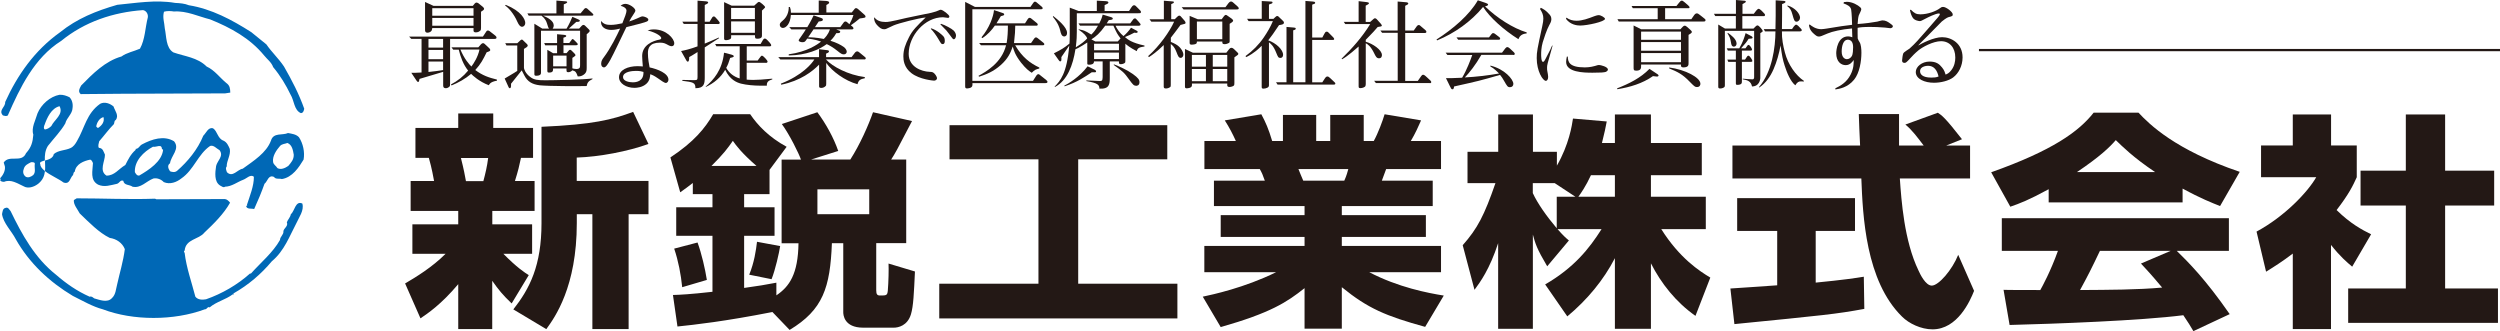
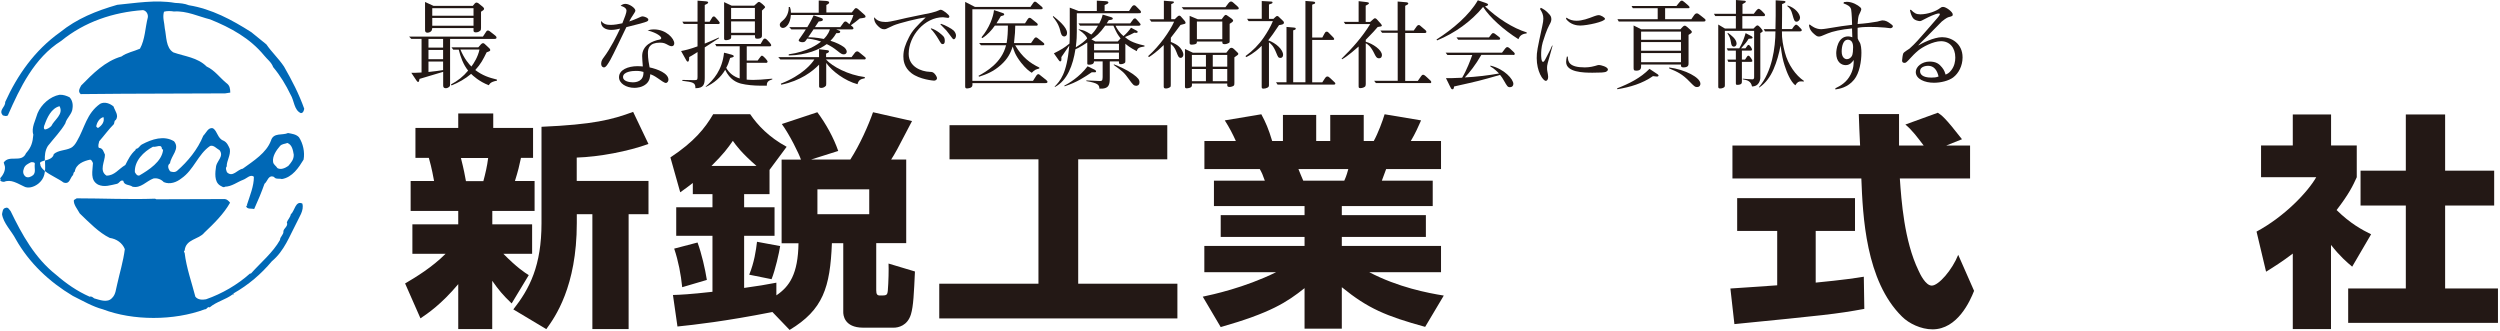
<svg xmlns="http://www.w3.org/2000/svg" id="_レイヤー_1" data-name="レイヤー_1" viewBox="0 0 343.49 45.49">
  <defs>
    <style>
      .cls-1 {
        fill: none;
        stroke: #231815;
        stroke-width: .31px;
      }

      .cls-2 {
        fill: #231815;
      }

      .cls-3 {
        fill: #0068b6;
      }
    </style>
  </defs>
  <path class="cls-3" d="M1.1,15.8c1.63-3.7,3.59-7.85,7.32-10.19,3.21-2.62,7.14-3.93,11.23-4.22.45.08.73.55.66,1-.37,1.44-.37,3.02-1.08,4.3-.89.39-1.79.53-2.54,1.07-2.23.63-3.94,2.36-5.54,3.99-.18.37-.5.81-.06,1.18l5.83-.05,14.01-.05.71-.11c-.02-.55-.05-.97-.55-1.32-.89-.73-1.6-1.76-2.7-2.26-1.26-1.26-3.02-1.39-4.57-1.94-1.05-.63-.94-2.2-1.18-3.31-.05-.81-.34-1.47-.11-2.28.39-.13,1-.1,1.37-.03,1.73-.13,3.44.71,4.96,1.08,2.86,1.15,5.49,2.6,7.43,4.96.42.53,1,.92,1.24,1.6.99,1.18,1.76,2.47,2.39,3.78.5.79.47,2.13,1.41,2.54.34,0,.42-.36.47-.6-.73-2.05-1.68-3.88-2.78-5.8-.76-1.13-1.68-1.96-2.42-3.04l-2.07-1.68c-2.68-1.71-5.48-3.2-8.58-3.7-.58-.24-1.23-.29-1.89-.32-2.65-.47-5.49.03-7.95.26-2.91.84-5.53,1.89-7.87,3.78C4.75,6.93,2.39,10.32.71,14.02c.06.71-.97,1.11-.31,1.84.24.05.53.18.71-.05" />
  <path class="cls-3" d="M4.54,24.07c-.26.21-.73.45-1.07.16-.34-.32-.34-.71-.18-1.1.16-.47.58-.63.97-.84.21-.03.57,0,.52.24-.08.57.19,1.13-.24,1.55M6.11,17.19c.37-1.05.94-2.31,2.07-2.6.6,1.12-.73,1.86-1.13,2.73-.26.24-.52.42-.87.47-.24-.1-.13-.44-.08-.6M5.54,22.58c-.17-.31.18-.41.62-.53-.02-.68.02-1.36.42-2,.87-1.1,1.79-2.04,2.39-3.09.19-.79.97-1.29,1-2.13.08-.58-.08-1.13-.42-1.47-.42-.2-.84-.36-1.37-.34-1.31.24-2.52,1.34-3.02,2.54-.27.95-.89,2-.58,2.94-.08,1.05-.29,1.76-1,2.54-.6,1.42-2.31.16-3.07,1.29l.16.52c.1.58-.26,1.26-.68,1.66.18.05.05.21.05.31.16.13.32.16.53.16.94-.4,1.84.24,2.65.6.63.39,1.45.1,1.97-.29.7-.53.92-1.14.98-1.8-.37-.29-.63-.59-.63-.92" />
  <path class="cls-3" d="M39.59,22.81c-.42.29-1,.55-1.47.29-.21-.34-.55-.47-.6-.86-.11-.79.45-1.6.97-2.2.29-.29.68-.26,1-.4.66.27.76,1,.87,1.61.02.68-.37,1.1-.77,1.57M19.13,24.12c-.31.05-.47-.24-.6-.47-.08-1.55,1.21-2.81,2.49-3.49.47.11,1.21-.47,1.23.34.08-.03.11.06.16.08-.16,1.62-1.97,2.78-3.28,3.54M13.22,17.38c.08-.52.42-1.15,1-1.29.16.63-.18,1.1-.71,1.47-.13.05-.23-.11-.29-.19M39.59,18.27c-.76.37-2.02-.11-2.36,1.05-.63,1.69-2.39,2.78-3.88,3.86-.73.1-1.39,1.26-2.17.48-.08-.24-.24-.56-.03-.79-.02-.81.58-1.55.42-2.41-.18-.42-.39-.92-.86-1.13-.84-.31-.81-1.29-1.45-1.71-.66-.16-.92.63-1.33,1.03-.77,1.89-2.13,3.54-3.6,4.82-.29.24-.66.19-.97.06-.24-.34-.42-.82,0-1.1.13-1.02,1.41-1.99.55-3.02-1.39-.84-3.04-.29-4.38.42-.37.18-.45.6-.89.63v.13c-.7.6-1.05,1.36-1.42,2.08-.94.55-1.47,1.46-2.59,1.46-1.05-.68-.21-1.94-.21-2.88-.21-.42-.26-.9-.84-.94-.16-.32,0-.58.05-.9.71-.81,1.29-1.63,2.02-2.36.08-.18.03-.47.24-.55.5-.63-.11-1.28-.29-1.87-.45-.39-1.21-.71-1.84-.37-1.89,1.34-2.1,3.28-3.2,5.15-.21.37-.47.76-.89.94-.73.34-1.65.27-2.28.82-.1.57-.71.75-1.21.89.01.5.05.98,0,1.45.73.57,1.91,1.08,2.54,1.56.89.32.89-.65,1.31-1.02.08-.18.03-.37.24-.47.16-1.05,1.24-1.47,2.13-1.65.21.08.29.28.37.47-.03,1.05-.45,2.34.71,2.97.87.39,1.71.07,2.57-.11.37-.08.47-.6.89-.42.1.66.87.5,1.26.81,1.15.26,1.89-.76,2.88-1.13.53-.1,1.08.13,1.42.5.87.37,1.78,0,2.41-.5,1.73-1.18,2.29-3.34,3.96-4.47.5-.15.84.34,1.29.58.63.81-.31,1.44-.47,2.18-.13.89-.29,2.15.55,2.68.21.1.47.34.68.16.94-.03,1.65-.63,2.49-.95.47-.16,1-.81,1.47-.42.02,1.26-.56,2.63-.95,3.86l.05.05-.16.13c.1.47.73.29,1.1.4.53-1.16,1-2.29,1.42-3.47.42-.31.52-1.29,1.31-.94.21.36.74.18,1.08.29,1.44-.23,2.33-1.6,2.98-2.67.19-1.03-.07-2.21-.63-3.07-.39-.42-.97-.48-1.49-.58" />
  <path class="cls-3" d="M39.96,29.42c-.05.42-.45.79-.55,1.13.24.53-.45.82-.47,1.23.05.47-.47.74-.47,1.19-.97,1.73-2.63,3.09-3.99,4.61h-.13c-1.73,1.55-3.86,2.78-6.04,3.54-.52.1-1.13.08-1.47-.36-.5-1.95-1.23-3.97-1.47-6.01-.05-.08-.18-.26,0-.31.13-1.61,1.97-1.53,2.7-2.47,1.31-1.24,2.67-2.57,3.54-4.12-.19-.24-.42-.47-.71-.5l-9.42.03-.18-.08c-3.6.13-7.16-.05-10.76-.05l-.39.24c-.08.6.5,1.26.81,1.84,1.28,1.23,2.65,2.65,4.12,3.36.92.13,1.73.68,2.07,1.54-.21,1.68-.71,3.28-1.05,4.83-.18.65-.18,1.39-.71,1.89-.63.71-1.73.24-2.44.05-.21-.14-.34-.32-.63-.23-1.74-.77-3.23-1.81-4.62-3.02-2.91-2.29-4.69-5.54-6.24-8.74-.18-.18-.32-.6-.71-.44-.4.08-.4.55-.47.86.18,1.24,1.31,2.31,1.89,3.44,1.84,3.26,4.59,5.85,7.84,7.79,1.34.66,2.71,1.47,4.12,1.84,4.15,1.58,9.76,1.58,14.01,0,.31.03.37-.44.66-.26.97-.81,2.18-1.05,3.18-1.8.03.04.1.07.1.15,0-.11-.05-.21.03-.29,2.02-1.15,3.75-2.62,5.25-4.41,1.71-1.42,2.44-3.49,3.36-5.22.34-.78,1.1-1.76.82-2.7-.94-.45-1.05,1.02-1.57,1.47" />
  <path class="cls-2" d="M89.1,19.78c-2.84,1.03-6.78,1.77-9.86,1.87v3.21h9.86v4.57h-2.73v15.78h-4.98v-15.78h-2.14v1.22c0,8.75-3.01,12.95-4.19,14.57l-4.53-2.71c2.25-2.86,3.87-6.01,3.87-11.86v-13.23c7.09-.31,9.65-.96,12.59-2.05l2.11,4.42ZM63.33,21.71c.42,1.65.55,2.43.69,3.18h2.39c.28-1.03.52-2.05.66-3.18h-3.74ZM55.65,38.95c1.49-.87,3.74-2.24,5.57-4.08h-4.56v-4.05h6.3v-1.84h-6.54v-4.11h3.22c-.07-.37-.31-1.78-.72-3.18h-1.84v-4.11h5.88v-1.99h4.81v1.99h5.47v4.11h-1.66c-.24,1.12-.38,1.74-.83,3.18h2.7v4.11h-5.81v1.84h5.47v4.05h-3.95c1.87,1.9,2.94,2.59,3.49,2.93l-2.35,3.89c-1.21-1.15-1.8-1.87-2.67-3.11v6.63h-4.67v-6.17c-2.35,2.8-4.19,4.02-5.19,4.7l-2.11-4.79Z" />
  <path class="cls-2" d="M112.31,29.43h7.12v-3.42h-7.12v3.42ZM102.94,37.74c.69-1.68.93-3.33,1.07-4.52l3.18.59c-.14.93-.66,3.24-1.18,4.55l-3.08-.62ZM103.94,22.8c-2.07-1.81-2.77-2.77-3.25-3.45-.69,1-1.28,1.8-2.94,3.45h6.19ZM93.73,39.45c-.17-1.71-.52-3.58-1.1-5.29l3.21-.84c.56,1.53,1.04,3.61,1.28,5.14l-3.39,1ZM106.12,42.87c-6.5,1.28-10.69,1.75-13.04,1.99l-.62-4.33c1-.03,2.31-.09,5.43-.44v-7.69h-4.98v-3.92h4.98v-1.81h-2.7v-1.53c-.66.53-1.04.78-1.73,1.28l-1.35-4.79c3.25-2.15,4.74-3.99,5.88-5.94h5.08c1.04,1.53,2.56,3.14,5.01,4.48l-2.35,3.17v3.33h-3.49v1.81h4.18v3.92h-4.18v7.16c1.83-.25,3.11-.46,4.43-.72v1.74c1.8-1.21,2.98-2.93,3.04-7.16h-2.32v-11.49h2.66c-.28-.81-1.52-3.36-2.63-4.89l4.88-1.62c1.18,1.58,2.25,3.52,2.87,5.32l-3.73,1.18h5.39c1.32-2.05,2.49-4.7,3.12-6.5l5.36,1.21c-2.11,4.08-2.35,4.48-2.87,5.29h2.07v11.49h-4.12v6.47c0,.56.14.72.52.72.86,0,1,0,1.07-.65.1-1.21.14-2.96.1-3.74l3.63,1.09c-.14,2.96-.21,4.76-.55,5.88-.48,1.59-1.77,1.84-2.35,1.84h-4.22c-2.67,0-2.73-1.84-2.73-2.12v-9.49h-1.56c-.24,6.1-1.21,9.15-5.81,11.92l-2.39-2.49Z" />
  <polygon class="cls-2" points="130.46 17.2 160.38 17.2 160.38 21.89 148.14 21.89 148.14 38.98 161.77 38.98 161.77 43.75 129.05 43.75 129.05 38.98 142.68 38.98 142.68 21.89 130.46 21.89 130.46 17.2" />
  <path class="cls-2" d="M178.4,23.23c.1.25.55,1.37.66,1.59h5.64c.1-.25.28-.56.55-1.59h-6.85ZM165.26,40.76c1.31-.28,5.71-1.21,10.07-3.36h-9.86v-3.61h13.77v-1.24h-11.52v-2.99h11.52v-1.25h-12.45v-3.49h6.99c-.28-.81-.41-1.09-.69-1.59h-7.61v-3.86h4.32c-.42-.93-.9-1.87-1.52-2.83l5.02-.84c.59,1.09,1,2.02,1.49,3.67h1.48v-3.58h4.57v3.58h1.93v-3.58h4.6v3.58h1.38c.59-1.06,1.21-2.74,1.49-3.67l5.01.84c-.31.72-.83,1.87-1.41,2.83h4.15v3.86h-7.54l-.59,1.59h6.99v3.49h-12.49v1.25h11.55v2.99h-11.55v1.24h13.63v3.61h-9.86c3.98,2.08,8.06,2.86,10.24,3.21l-2.56,4.3c-5.39-1.49-7.85-2.52-11.45-5.45v5.7h-5.12v-5.57c-2.42,1.93-4.67,3.4-11.52,5.35l-2.46-4.17Z" />
-   <path class="cls-2" d="M221.88,27.03v-2.96h-3.29c-.69,1.5-1.42,2.55-1.73,2.96h5.02ZM216.45,27.03l-2.84-1.87h-3.01v1.37c.66,1.43,1.87,3.15,3.29,4.83v-4.33h2.56ZM221.88,19.65v-3.92h4.95v3.92h6.99v4.42h-6.99v2.96h7.54v4.45h-6.12c2.53,4.02,5.29,5.79,6.74,6.66l-2.04,5.26c-2.7-1.9-4.71-4.45-6.12-7.22v9h-4.95v-9.71c-1.56,3.02-3.81,5.73-6.54,8l-3.04-4.39c3.98-2.31,6.05-4.92,7.75-7.6h-6.05c.76.87,1.07,1.15,1.56,1.56l-2.98,3.55c-1.45-2.46-1.62-3.08-1.97-4.36v12.95h-4.77v-11.77c-1.17,3.58-2.46,5.35-3.25,6.41l-1.62-6.13c2.04-2.3,2.97-4.11,4.5-8.53h-3.84v-4.3h4.22v-5.13h4.77v5.13h3.29v1.9c1.66-2.89,2.07-5.51,2.21-6.47l4.64.4c-.14.78-.31,1.56-.66,2.96h1.8Z" />
  <path class="cls-2" d="M267.4,20h3.28v4.52h-9.65c.21,2.99.59,8.56,2.56,12.64.21.47.97,2.08,1.83,2.08.93,0,2.8-2.14,3.63-4.23l2.18,4.95c-.55,1.4-2.28,5.29-5.71,5.29-1.59,0-3.25-.81-4.18-1.74-5.02-4.92-5.4-13.88-5.6-18.99h-17.71v-4.52h17.54c-.04-.5-.18-4.11-.18-4.33h5.53v4.33h3.39c-.9-1.18-1.59-2.12-2.52-2.89l4.46-1.62c.52.34.97.62,3.32,3.64l-2.18.87ZM237.75,39.64c.21-.03,5.81-.37,6.43-.44v-7.47h-5.5v-4.51h16.19v4.51h-5.4v7.1c3.88-.38,5.43-.62,6.61-.81l.07,4.42c-3.91.72-5.57.87-17.85,2.09l-.55-4.89Z" />
-   <path class="cls-2" d="M298.24,34.47h-9.72c-1.25,2.62-1.66,3.42-2.73,5.38,4.08-.03,7.82-.03,11.28-.34-1.45-1.74-2.21-2.55-2.91-3.3l4.08-1.74ZM296.1,23.64c-3.01-2.02-4.5-3.52-5.4-4.39-.83.97-2.18,2.27-5.33,4.39h10.72ZM301.36,45.49c-.35-.59-.73-1.24-1.38-2.18-5.88.75-17.64,1.18-23.87,1.34l-.83-4.83c.17.03,4.56.03,5.05.03.28-.5,1.42-2.58,2.42-5.38h-7.71v-4.49h31.2v4.49h-7.16c1.56,1.53,3.87,3.8,7.27,8.69l-4.98,2.33ZM281.47,26c-2.73,1.49-3.98,1.96-5.26,2.4l-2.63-4.73c8.44-2.99,12.04-5.6,14.08-8.19h6.16c1.49,1.59,5.02,5.11,13.91,8.13l-2.7,4.7c-1.04-.41-2.7-1.06-5.15-2.4v1.9h-18.4v-1.8Z" />
  <path class="cls-2" d="M330.55,15.73h5.4v7.72h6.74v4.79h-6.74v11.39h7.26v4.73h-20.58v-4.73h7.92v-11.39h-6.22v-4.79h6.22v-7.72ZM320.28,45.21h-5.26v-10.37c-1.42,1.09-2.67,1.87-3.67,2.49l-1.31-5.51c3.87-2.08,7.05-5.45,8.2-7.47h-7.58v-4.36h4.36v-4.26h5.26v4.26h3.53v4.36c-.52,1.15-1.07,2.3-2.77,4.51,1.9,1.87,3.49,2.71,4.74,3.33l-2.6,4.45c-.73-.62-1.66-1.4-2.91-2.99v11.55Z" />
-   <line class="cls-1" x1="343.49" y1="6.88" x2="271.9" y2="6.88" />
  <path class="cls-2" d="M63.26,6.81c.55,1.32,1.21,2.04,1.51,2.33.35-.47.89-1.31,1.11-2.33h-2.62ZM67.7,11.24c-.34.14-.42.28-.54.47-1.33-.5-2.22-1.35-2.43-1.56-.8.68-1.73,1.2-2.69,1.59l-.08-.14c.92-.48,1.7-1.1,2.36-1.9-.68-.84-1.05-1.9-1.29-2.88h-.76l-.24-.32h3.69l.36-.41c.11-.12.2-.16.29-.16.11,0,.21.09.24.12l.63.59c.09.09.12.17.12.25,0,.12-.22.21-.5.3-.46.94-.79,1.6-1.56,2.43,1,.75,1.86,1.04,2.97,1.31v.17c-.22.01-.43.09-.57.14M65.06,2.46h-5.67v1.08h5.67v-1.08ZM65.06,1.13h-5.67v1.03h5.67v-1.03ZM60.88,8.45h-2.01v1.44c.85-.09,1.46-.17,2.01-.26v-1.18ZM60.88,6.86h-2.01v1.27h2.01v-1.27ZM60.88,5.35h-2.01v1.19h2.01v-1.19ZM66.09,1.61v2.22c0,.2-.01.31-.13.41-.23.2-.52.21-.58.21-.3,0-.32-.16-.32-.27v-.32h-5.67c-.03.21-.05.34-.18.45-.14.13-.33.18-.47.18-.34,0-.34-.24-.34-.41V.27l1.17.54h5.39l.28-.34c.09-.09.16-.12.23-.12.1,0,.2.07.25.09l.62.5c.08.07.17.17.17.28,0,.14-.21.26-.42.39M67.95,5.35h-6.11v6.13c0,.29-.01.34-.1.43-.05.05-.24.21-.47.21-.38,0-.38-.26-.38-.41v-1.84c-.55.16-2.95.88-3.25.97-.07.37-.07.41-.2.41-.1,0-.15-.08-.25-.23l-.68-1.02c.33.01.61.01,1.41-.04v-4.62h-1.41l-.3-.31h10.14l.47-.71c.08-.12.16-.13.23-.13q.08,0,.22.09l.79.62c.11.09.16.17.16.26,0,.16-.12.18-.25.18" />
-   <path class="cls-2" d="M77.84,7.64h-1.84v1.47h1.84v-1.47ZM81.31,2.15h-6.7c.63.26,1.47.71,1.47,1.34,0,.21-.09.36-.15.45h1.91c.36-.59.71-1.39.8-1.63l.81.35c.19.08.21.12.21.18,0,.18-.29.17-.47.16-.17.15-.89.8-1.04.93h1.42l.35-.38c.07-.08.17-.13.25-.13s.18.06.23.12l.48.47c.09.09.14.15.14.22,0,.14-.1.22-.41.47v4.62c0,.35-.01.75-.59,1.05-.25.13-.47.13-.64.13-.21-.59-.29-.72-.75-.84-.16.2-.41.26-.55.26-.25,0-.25-.08-.25-.51h-1.84c0,.32,0,.56-.55.56-.19,0-.24-.05-.24-.27v-2.86l.79.47h.55v-1.08h-1.63l-.14-.31h1.77v-1.22l.98.09c.12.01.28.05.28.14,0,.13-.13.17-.39.25v.73h.8l.29-.38c.06-.09.09-.16.17-.16.08,0,.15.07.21.13l.33.33c.08.08.17.16.17.26,0,.13-.21.13-.27.13h-1.69v1.08h.42l.28-.33c.07-.08.13-.13.2-.13.09,0,.14.04.22.12l.38.38c.1.1.14.16.14.23,0,.09-.03.11-.17.21-.04.03-.21.16-.25.17v1.44c.1.03.31.09.55.09.5,0,.51-.25.51-.55v-4.71h-5.37v5.74c0,.16,0,.45-.69.45-.24,0-.22-.16-.22-.32V3.26l1.09.67h.94c-.12-.12-.13-.17-.3-.72-.1-.31-.24-.64-.75-1.06h-1.76l-.18-.31h3.99V.08l1.26.1c.13.01.22.03.22.13,0,.11-.38.26-.47.29v1.23h2.31l.51-.61c.07-.07.12-.11.21-.11.08,0,.16.04.2.08l.63.57c.2.17.2.21.2.27,0,.13-.11.12-.21.12M71.74,3.68c-.25,0-.44-.21-.66-.69-.47-1.1-1.25-1.97-1.69-2.23l.11-.09c2.1.85,2.67,1.98,2.67,2.49,0,.29-.21.52-.43.52M80.61,11.82c-.87.03-5.26.03-6.45-.1-1.01-.12-1.67-.49-2.11-1.34-.05-.1-.32-.6-.37-.71-.48.62-1,1.23-1.47,1.84,0,.1.06.61-.16.61-.09,0-.15-.08-.17-.14l-.54-1.19c1.43-.85,1.5-.89,1.73-1.05v-3.49h-1.48l-.17-.31h1.65l.42-.39s.12-.11.21-.11c.08,0,.13.05.18.11l.54.52s.09.12.09.18c0,.18-.25.31-.52.47v2.6c0,.1.14.76.95,1.32.46.33.96.39,1.99.39,1.22,0,5.42-.09,6.47-.25v.09c-.59.28-.71.53-.79.94" />
  <path class="cls-2" d="M103.72,2.94h-3.27v1.57h3.27v-1.57ZM103.72,1.09h-3.27v1.53h3.27v-1.53ZM105.02,1.13c-.09.11-.16.16-.33.32v3.41c0,.17,0,.46-.65.46-.31,0-.31-.13-.31-.48h-3.27c0,.33,0,.37-.03.42-.1.21-.55.26-.69.26-.22,0-.25-.11-.25-.24V.29l1.04.49h3.09c.13-.12.41-.38.51-.46.04-.03.1-.06.17-.06.14,0,.82.58.82.71,0,.08-.09.16-.1.17M105.37,11.77h-.96c-.77,0-1.85-.09-2.6-.28-.59-.16-1.53-.53-2.17-1.9-.6,1.05-1.56,1.85-2.67,2.36v-.07c1.04-.87,2.26-2.24,2.51-4.64l1.01.26c.12.03.33.11.33.22,0,.14-.3.2-.5.24-.18.62-.34,1-.54,1.36.39.72,1.06,1.23,1.85,1.46v-4.42h-3.2l-.17-.31h6.24c.05-.09.28-.47.32-.55.06-.11.14-.2.26-.2.15,0,.26.12.39.25.13.14.49.5.49.66s-.12.16-.36.16h-3v1.95h1.5c.12-.16.29-.41.42-.56.04-.04.09-.11.17-.11.19,0,.77.67.77.8,0,.2-.18.2-.33.18h-2.54v2.31c.19.01.42.04.89.04s1.3-.04,2.62-.17l.02.09c-.47.17-.79.29-.76.87M98.58,3.3h-1.75v2.69c.45-.18,1-.41,1.92-.83l.05.08c-.31.21-1.69,1.09-1.97,1.27v4.14c0,.92-.13,1.47-1.28,1.47.01-.79-.34-.83-1.8-1.02v-.12c.09,0,1.18.03,1.51.03.5,0,.58,0,.58-.42v-3.44c-.7.45-.93.58-1.15.69,0,.26,0,.63-.19.63-.09,0-.15-.09-.2-.17l-.72-1.29c.53-.1,1.23-.26,2.26-.64v-3.08h-1.89l-.2-.31h2.09V.09l1.15.09c.11.01.31.03.31.17,0,.13-.28.25-.47.33v2.31h.66c.05-.1.35-.58.39-.63.03-.03.09-.1.19-.1.13,0,.18.05.49.41.07.08.28.33.3.38.01.01.03.05.03.09,0,.17-.2.17-.31.17" />
  <path class="cls-2" d="M111.78,4.03l-.75,1.1c.39-.01,1.09.01,2.16.22.63-.63.77-1.13.83-1.32h-2.24ZM118.11,2.55c-.5.41-.77.63-1.21.92l.25.21s.11.11.11.2c0,.14-.11.16-.26.16h-2.11l.43.17c.07.03.12.06.12.14,0,.22-.25.21-.53.2-.14.24-.37.62-.81,1.05.84.26,1.39.55,1.81.84.3.21.43.49.43.66,0,.18-.14.37-.39.37-.24,0-.38-.06-.88-.47-.55-.45-1.14-.79-1.48-.94-.98.73-2.76,1.53-5.22,1.56v-.16c2.52-.33,4-1.38,4.44-1.75-.84-.3-1.57-.38-1.9-.41l-.12.17c-.15.21-.21.33-.54.33-.17,0-.51-.07-.51-.25,0-.08.04-.13.34-.55.29-.41.47-.68.64-.96h-1.99l-.29-.31h2.48c.51-.84.72-1.3.87-1.62l1.01.35c.12.04.26.09.26.24,0,.16-.14.22-.57.25l-.52.78h3.48l.47-.64s.1-.14.25-.14c.08,0,.16.05.22.1l.32.28c.17-.31.42-.81.55-1.27h-8.6c-.06,1.17-.64,1.78-1.1,1.78-.2,0-.42-.16-.42-.42,0-.22.09-.32.42-.6.55-.46.83-1.15.81-1.86h.16c.08.21.13.37.14.79h3.82V.07l1.05.06c.1.02.38.03.38.22,0,.08,0,.13-.38.34v1.02h3.49l.37-.46c.04-.05.09-.13.22-.13.12,0,.21.08.28.13l.89.79c.05.05.13.13.13.24,0,.14-.03.16-.81.26M118.73,8.16h-5.21v.04c.84.94,3.02,2.1,5.3,2.39v.16c-.63.12-.87.29-1,.82-1.74-.46-3.51-1.8-4.3-2.92v2.82c0,.26-.01.28-.1.37-.16.16-.37.24-.59.24-.29,0-.29-.13-.29-.26v-2.94c-.89.92-2.57,2.23-5.21,2.76l-.04-.15c2.94-1.14,4.24-2.74,4.6-3.32h-4.67l-.29-.32h5.6v-1.09l1.11.13c.08,0,.26.04.26.16,0,.16-.2.24-.4.32v.48h3.5l.47-.62s.13-.17.3-.17c.13,0,.21.07.31.15l.66.54c.16.13.21.17.21.26,0,.15-.13.16-.25.16" />
  <path class="cls-2" d="M131.03,5.39c-.09,0-.2-.14-.29-.27-.12-.14-.58-.8-.71-.93-.25-.25-.63-.66-.83-.85l.09-.07c.55.17,1.48.67,1.74.93.22.21.32.51.32.67,0,.3-.14.53-.33.53M129.5,6.06c-.16,0-.21-.08-.55-.66-.26-.45-.73-1.13-1.07-1.44l.07-.07c.82.26,1.51.93,1.62,1.05.16.16.24.32.24.66,0,.25-.04.46-.3.46M130.22,2.45c-.1,0-.56-.08-.66-.08-2.48,0-4.71,2.52-4.71,5.03,0,1.78,1.74,2.43,2.89,2.47.38.01.52.04.81.43.1.16.19.31.19.46,0,.09-.09.32-.42.32-.08,0-1.96-.16-3.08-1.02-1.04-.79-1.12-1.81-1.12-2.31,0-.93.29-1.68.76-2.61.47-.96,1.11-1.59,2.31-2.74-.96.08-3.75.8-4.41,1.09-.17.07-.89.43-1.05.49-.05.01-.13.04-.25.04-.35,0-.59-.16-1-.6-.29-.33-.37-.63-.39-1h.08c.3.41.84.6,1.48.6.37,0,.58-.01,2.86-.55.54-.13,2.95-.6,3.44-.71.6-.15.78-.22,1.09-.36.08-.04.14-.06.22-.06.29,0,1.18.71,1.18.92,0,.07-.04.21-.24.21" />
  <path class="cls-2" d="M143.23,6.22h-3.75c.97,1.65,2.05,2.46,3.32,3.06v.13c-.58.16-.62.18-1.04.59-.38-.24-.81-.56-1.46-1.38-.84-1.08-1.02-1.72-1.15-2.23-.31.89-.66,1.67-1.65,2.55-1,.89-1.97,1.28-2.98,1.6l-.08-.12c1.02-.56,3.18-1.76,3.79-4.2h-3.45l-.25-.31h3.78c.13-.78.17-1.59.17-2.39h-1.79c-.47.67-1.02,1.26-1.71,1.72l-.13-.11c1.1-1.32,1.64-2.85,1.72-3.74l1.23.41s.17.05.17.17c0,.13-.05.15-.46.25-.2.34-.36.6-.6.99h3.92l.38-.59c.07-.1.14-.17.26-.17.05,0,.1.01.2.08l.79.64s.12.1.12.2c0,.12-.08.16-.19.16h-2.9c0,.66-.04,1.15-.17,2.39h2.34l.43-.62c.07-.09.14-.16.25-.16s.17.07.24.11l.76.61c.08.05.14.13.14.22,0,.14-.13.14-.24.14M143.57,11.42h-9.96v.26c0,.47-.71.47-.76.47-.18,0-.24-.08-.24-.29V.26l1.34.69h7.63l.38-.55c.08-.12.15-.17.25-.17.09,0,.16.05.22.1l.75.63s.08.09.08.16c0,.15-.16.15-.2.15h-9.46v9.84h8.33l.47-.74c.08-.12.18-.18.28-.18.07,0,.12.04.26.16l.81.65c.1.09.17.16.17.25,0,.17-.18.17-.37.17" />
  <path class="cls-2" d="M156.1,11.78c-.33,0-.45-.16-.95-.84-.71-1-.89-1.13-2.15-2.03l.08-.06c.64.25,1.73.72,2.57,1.32.75.54.91.8.91,1.12,0,.43-.3.5-.46.5M153.74,7.23h-3.42v.89h3.42v-.89ZM153.74,6.01h-3.42v.9h3.42v-.9ZM152.98,3.53h-1.13c-.75,1.05-1.26,1.48-1.9,1.88l.54.29h3.08l.39-.42c-.46-.63-.49-.66-.98-1.74M150.38,9.93h-.38c-1.01.68-1.98,1.35-3.73,1.93l-.04-.09c.51-.25,2.1-1.18,3.2-2.66l.96.46c.09.04.21.14.21.24,0,.13-.16.13-.22.13M157.23,6.39c-.63.11-.91.14-1.05.64-.97-.51-1.35-.84-1.56-1.02v2.24c0,.28,0,.3-.06.37-.1.12-.37.2-.58.2-.25,0-.25-.16-.24-.38h-1.26v2.22c0,.9-.04,1.59-1.42,1.52-.03-.54-.21-.76-1.8-1.04v-.09c.13.01,1.67.08,1.81.08.28,0,.43,0,.43-.53v-2.16h-1.19c.03.45-.54.45-.67.45-.24,0-.25-.05-.25-.22v-2.83c-.21.13-.25.16-.67.42-.53.33-.75.42-.96.51-.33,2.16-1.11,4.29-2.81,5.18l-.05-.05c.75-.77,1.68-1.73,2.01-5.63l-1.08,1.57c.01.5.01.59-.16.59-.09,0-.12-.04-.24-.21l-.63-.89c1.04-.53,1.39-.73,2.14-1.34.03-.3.04-.63.04-1.36V1.05l1.21.46h2.51V.09l1.25.07c.08,0,.34.03.34.18s-.17.21-.52.36v.81h3.36c.41-.66.5-.79.69-.79.14,0,.23.07.58.45.33.33.36.36.36.47,0,.18-.05.18-.45.18h-8.36v2.57c0,.52-.01,1.02-.14,2.11.81-.5,1.22-.84,1.56-1.21-.05-.27-.42-.72-1.17-1.21v-.06c.41.09.72.15,1.02.32.13.04.61.36.72.41.25-.25.51-.5.92-1.22h-2.47l-.21-.31h2.85c.32-.6.41-.94.47-1.21l1.18.35c.14.04.21.1.21.2,0,.1-.07.17-.54.2-.13.21-.17.28-.3.46h3.23c.06-.09.43-.59.46-.61.04-.04.12-.08.2-.08.11,0,.13.04.45.39.29.34.32.38.32.45,0,.16-.21.17-.34.17h-3.1c.18.42.62,1.04,1.09,1.42.38-.31.78-.77,1.04-1.15l.74.39c.09.05.17.08.17.19,0,.1-.12.13-.2.13-.04,0-.08,0-.26-.03-.08.04-.13.06-.59.3-.11.05-.54.24-.7.3.38.33.92.79,2.69,1.17v.13ZM146.24,5.01c-.38,0-.47-.38-.58-.84-.09-.37-.26-.96-1-1.86l.05-.11c.58.46,1.9,1.52,1.9,2.32,0,.43-.29.49-.38.49" />
  <path class="cls-2" d="M168.62,9.48h-1.99v1.68h1.99v-1.68ZM168.62,7.55h-1.99v1.61h1.99v-1.61ZM167.94,2.96h-3.49v2.43h3.49v-2.43ZM165.69,9.48h-1.93v1.68h1.93v-1.68ZM165.69,7.55h-1.93v1.61h1.93v-1.61ZM168.95,3.28v2.38c0,.1,0,.17-.1.24-.12.08-.38.17-.59.17-.32,0-.32-.13-.32-.36h-3.49c0,.16-.02.24-.11.3-.1.08-.42.13-.6.13-.29,0-.29-.13-.29-.33v-3.63l1.13.47h3.27l.32-.43c.09-.12.17-.17.26-.17.08,0,.18.08.31.17l.51.36c.1.08.18.18.18.27,0,.13-.28.3-.49.43M169.6,7.88v3.52c0,.21-.01.3-.09.37-.12.1-.38.18-.58.18-.31,0-.31-.16-.31-.28v-.19h-4.85v.17c0,.17-.03.25-.15.34-.1.08-.38.15-.55.15-.25,0-.26-.12-.26-.26v-5.15l1.1.52h4.58l.39-.5c.08-.09.16-.18.33-.18.14,0,.28.13.34.18l.35.34c.12.12.24.21.24.31,0,.09-.05.16-.54.48M169.86,1.3h-7.24l-.26-.31h6.01l.42-.56c.1-.13.21-.22.35-.22s.24.09.34.18l.56.5c.08.08.16.15.16.27,0,.14-.2.14-.34.14M162.18,3.45c-.21.26-1.1,1.5-1.31,1.73v.58c.18.08.6.25.88.45.54.37.84.97.84,1.29,0,.21-.13.45-.37.45-.27,0-.37-.25-.57-.78-.26-.7-.54-.93-.79-1.12v5.57c0,.22,0,.26-.08.34-.12.1-.37.2-.59.2-.29,0-.3-.15-.3-.3v-5.67c-.96.93-1.55,1.35-2.02,1.65l-.13-.12c1.59-1.42,2.99-3.42,3.58-4.74h-3.13l-.25-.33h1.97V.1l1.01.08c.24.01.37.01.37.13,0,.05-.04.1-.08.12-.04.03-.25.13-.29.14v2.07h.49l.29-.29c.13-.13.21-.2.34-.2s.17.08.3.22l.42.48c.05.07.13.17.13.28,0,.14-.03.14-.7.3" />
  <path class="cls-2" d="M183.13,11.62h-7.6l-.21-.32h1.44V3.7l1.05.09c.13.01.22.04.22.14,0,.14-.13.18-.35.24v7.13h1.68V.13l1.02.08c.16.01.32.04.32.17,0,.12-.04.13-.41.26v4.52h1.39l.3-.55c.09-.16.14-.26.31-.26.12,0,.17.04.23.11l.66.67c.04.05.13.13.13.24,0,.12-.13.12-.29.12h-2.73v5.82h1.39l.38-.58c.07-.1.15-.22.33-.22.09,0,.18.04.35.2l.54.51c.14.13.19.17.19.26,0,.15-.15.15-.35.15M175.74,3.44c-.85,1.26-.94,1.4-1.49,2.1,1.06.37,2.04,1.27,2.04,1.99,0,.25-.13.43-.37.43-.29,0-.34-.15-.56-.68-.39-.98-.71-1.23-1.01-1.46v5.84c0,.14,0,.29-.22.39-.18.09-.38.13-.54.13-.24,0-.24-.12-.24-.29v-5.6c-.37.37-1.02,1.01-2.11,1.55l-.12-.13c.98-.71,1.84-1.57,2.52-2.57.48-.71.92-1.44,1.25-2.24h-3.34l-.21-.32h2.02V.14l1.23.07c.1,0,.25,0,.25.13,0,.12-.09.16-.49.28v1.97h.62l.22-.21c.12-.1.18-.18.29-.18.12,0,.21.09.26.15l.54.52c.06.05.13.14.13.24,0,.24-.31.29-.67.34" />
  <path class="cls-2" d="M196.46,11.41h-7.42l-.24-.31h3.24v-6.59h-2.14l-.24-.31h2.37V.21l.95.08c.09.01.51,0,.51.18,0,.12-.09.17-.42.33v3.4h1.17l.41-.58c.09-.12.18-.18.27-.18.13,0,.2.06.34.2l.59.5c.05.06.13.13.13.23,0,.13-.11.16-.19.16h-2.72v6.59h1.73l.47-.67c.08-.12.16-.18.27-.18s.25.11.33.18l.65.6c.08.08.13.13.13.22,0,.13-.1.16-.2.16M189.47,8.01c-.33,0-.45-.25-.68-.72-.45-.91-.83-1.19-1.14-1.35v5.56s0,.21-.04.31c-.06.16-.41.3-.69.3-.25,0-.25-.1-.25-.33v-5.39c-.3.26-1.5,1.34-2.27,1.75l-.07-.08c1.48-1.44,2.85-2.99,3.93-4.75h-3.42l-.22-.31h2.05V.16l1.11.13c.1.01.31.04.31.16,0,.1-.2.2-.45.33v2.23h.62l.42-.37c.05-.05.15-.13.24-.13s.17.05.25.14l.54.6c.05.07.15.19.15.26,0,.12-.15.14-.57.2-.29.34-.71.83-1.64,1.76v.27c.95.25,2.22,1.11,2.22,1.82,0,.07,0,.45-.4.45" />
  <path class="cls-2" d="M205.9,5.46h-5.55l-.23-.32h4.46l.32-.42c.09-.13.17-.17.26-.17.08,0,.15.01.34.17l.47.36c.09.06.15.15.15.22,0,.13-.12.16-.21.16M207.9,7.54h-4.37c-.81,1.41-1.64,2.45-2.27,3.1,1.61-.09,3.08-.26,4.7-.54-.21-.22-.66-.69-1.19-.97v-.12c1.94.47,3.16,1.88,3.16,2.52,0,.26-.18.45-.46.45-.33,0-.39-.13-.83-.89-.19-.33-.31-.53-.54-.8-2.77.8-2.95.84-6.31,1.59-.06.3-.08.39-.23.39-.15,0-.2-.13-.33-.39l-.56-1.14c.46,0,1.06,0,2.22-.06.63-1.04,1.17-2.48,1.39-3.12h-3.41l-.24-.32h7.74l.45-.59c.08-.09.17-.18.28-.18.13,0,.26.12.34.18l.55.52c.08.08.13.13.13.23,0,.16-.14.16-.21.16M208.62,5.38c-2.01-1.26-3.93-2.98-4.85-4.43-1.64,2.01-3.92,3.62-6.32,4.6l-.08-.12c2.24-1.43,4.53-3.37,5.68-5.39l1.07.36c.13.04.34.13.34.24,0,.14-.31.21-.42.24,1.64,1.59,3.84,3,5.72,3.57v.14c-.71.07-.97.37-1.14.8" />
  <path class="cls-2" d="M220.65,9.87c-.24.09-.77.12-1.86.12-1.23,0-3.61-.06-3.61-1.48,0-.25.05-.51.1-.73h.13c.02.7.16,1.48,2.35,1.48.68,0,1.31-.17,1.39-.2.39-.12.43-.13.55-.13.21,0,1.22.24,1.22.63,0,.14-.16.26-.28.32M217.11,3.51c-.42,0-1.34-.1-1.95-.92l.06-.17c.4.3.88.43,1.38.43.81,0,1.59-.29,2.47-.63.14-.05.41-.14.6-.14.27,0,.85.33.85.51,0,.39-2.45.92-3.41.92M212.65,8.67c-.08.3-.09.48-.09.64,0,.27.01.35.05.55.04.21.1.48.1.71,0,.38-.18.54-.31.54-.42,0-1.26-1.33-1.26-3.12,0-.88.08-1.23.75-4.34.12-.54.16-.83.16-1.1,0-.51-.16-.85-.46-1.32l.12-.16c.26.13.68.33,1.17.9.21.25.27.38.27.72,0,.27-.21.63-.31.81-.29.5-.73,1.82-.87,2.3-.21.72-.22,1.39-.22,1.68,0,.24.01,1.02.25,1.02.13,0,.24-.18.31-.33.64-1.23.79-1.5.94-1.9h.07c-.09.39-.59,2.06-.67,2.4" />
  <path class="cls-2" d="M233.15,11.96c-.27,0-.35-.08-1.06-.8-.92-.95-1.59-1.29-2.75-1.76v-.13c2.2.29,4.29,1.38,4.29,2.24,0,.13-.06.45-.47.45M230.96,7.29h-5.48v1.26h5.48v-1.26ZM230.96,5.78h-5.48v1.19h5.48v-1.19ZM230.96,4.34h-5.48v1.13h5.48v-1.13ZM232,4.8v3.88c0,.24,0,.58-.71.58-.13,0-.33-.04-.33-.22v-.17h-5.48v.18c0,.3,0,.66-.67.66-.36,0-.36-.13-.36-.45V3.5l1.03.52h5.4l.29-.31c.11-.1.18-.18.31-.18.12,0,.21.08.32.17l.43.38c.21.19.22.24.22.33q0,.14-.46.39M234.07,2.96h-11.66l-.18-.32h5.53v-1.51h-3.42l-.17-.31h6.17l.36-.45c.18-.22.24-.28.37-.28.08,0,.15.01.41.24l.45.39c.17.16.2.21.2.29,0,.12-.06.12-.17.12h-3.18v1.51h3.6l.38-.55c.17-.24.3-.25.38-.25.13,0,.21.05.41.21l.62.49c.09.06.16.13.16.23,0,.18-.12.18-.24.18M227.65,10.52c-.09,0-.46-.06-.54-.06-1.44,1.01-3.16,1.52-4.89,1.8l-.04-.12c1.62-.63,3.23-1.42,4.45-2.68l1.13.75c.08.05.12.13.12.17,0,.07-.08.14-.22.14" />
  <path class="cls-2" d="M246.83,2.98c-.28,0-.35-.25-.55-.96-.17-.63-.3-.85-.71-1.18l.03-.09c1.1.33,1.72,1.19,1.72,1.68,0,.29-.22.55-.49.55M247.84,11.2c-.13-.01-.24-.02-.38-.02-.3,0-.51.07-.79.54-.66-.51-1.17-1.78-1.46-2.69-.28-.87-.36-1.33-.57-2.78-.21,1.13-.51,2.23-.97,3.28-.43.98-1.05,1.89-1.95,2.49l-.05-.05c1.82-2.09,2.26-5.48,2.27-7.66h-1.44l-.17-.31h1.61c.01-.3.03-1.64.03-1.86V.04l1.12.08s.23.01.23.14-.33.26-.47.3v1.54c0,.33,0,.59-.01,1.01,0,.3-.01.76-.01.88h1.39c.1-.17.39-.6.55-.6.17,0,.45.3.66.54.08.08.13.14.13.22,0,.09-.12.16-.24.16h-2.49c-.03,1,.16,1.97.41,2.91.43,1.65,1.48,3.14,2.62,3.9l-.03.09ZM238.23,6.41c-.32,0-.37-.37-.39-.52-.11-.66-.17-.77-.5-1.33l.07-.04c.38.25,1.19.85,1.19,1.47,0,.24-.16.42-.37.42M240.67,5.29s-.37.03-.42.04c-.24.39-.37.57-1.03,1.31h.6c.32-.46.33-.47.41-.47.19,0,.49.48.49.64,0,.07-.03.14-.2.14h-1.19v1.24h.43c.29-.45.34-.54.46-.54.2,0,.55.6.55.72,0,.13-.15.13-.22.13h-1.22v2.65c0,.26,0,.51-.67.51-.16,0-.16-.14-.16-.25v-2.91h-1.04l-.13-.31h1.17v-1.24h-1.1l-.15-.31h1.72c.54-.93.74-1.64.87-2.09l.8.42s.16.09.16.2c0,.07-.05.1-.12.12M242.33,2.22h-2.94v1.71h1.53c.06-.05.31-.3.36-.36.11-.08.17-.08.2-.08.2,0,.72.66.72.77,0,.09-.18.2-.34.29v6.13c0,.08-.01.48-.29.82-.27.34-.6.37-.85.38-.15-.73-.63-.87-1.27-.98v-.09c.26.03,1.1.09,1.32.09.24,0,.24-.2.24-.33v-6.33h-4.02v7.36c0,.23,0,.26-.05.34-.09.12-.37.22-.6.22-.25,0-.26-.13-.26-.28V3.37l.92.55h1.5v-1.71h-2.83l-.18-.31h3.02V0l1.18.1c.12.01.18.07.18.12,0,.09-.07.13-.46.35v1.33h1.55c.2-.27.49-.69.67-.69.2,0,.63.48.8.67.07.08.08.14.08.17,0,.09-.06.17-.16.17" />
  <path class="cls-2" d="M253.84,5.46c-.56,0-.8.85-.8,1.61,0,.85.45,1.06.72,1.06.29,0,.54-.2.67-.42.16-.25.18-.92.18-1.21,0-.61-.2-1.05-.77-1.05M259.66,3.87c-.11,0-.58-.06-.67-.08-.72-.07-1.51-.09-2.03-.09-.96,0-1.37.05-1.73.12,0,.18-.01,1.36.01,1.46.11.28.12.3.25.5.21.31.26.98.26,1.47,0,1.17-.26,2.78-1,3.69-.9,1.11-2.06,1.27-2.58,1.35v-.16c.72-.35,1.56-.81,2.11-1.91.42-.84.41-1.51.41-1.98-.16.22-.47.71-1.1.71s-1.3-.47-1.3-1.64c0-.41.17-2.31,1.64-2.31.18,0,.32.03.57.12,0-.2-.04-1.04-.04-1.21-1.43.12-2.73.42-3.33.68-.89.38-1.01.43-1.22.43-.24,0-.35-.09-.64-.33-.69-.57-.71-1.09-.72-1.29l.12-.02c.21.17.78.63,1.55.63.16,0,.56-.05.73-.08,2.09-.34,2.31-.38,3.52-.52,0-.17-.05-1.69-.13-2.1-.09-.46-.59-.68-1.05-.84l.05-.18c.22-.03.31-.04.41-.04.76,0,1.52.45,1.85.76.07.07.13.14.13.29s-.3.69-.34.81c-.09.29-.13.71-.16,1.19.97-.06,2.06-.21,2.7-.33.11-.02.58-.17.68-.17.5,0,.79.2,1.19.5.11.08.27.18.27.32,0,.04-.03.26-.42.26" />
  <path class="cls-2" d="M264.92,9.04c-.05,0-1.11,0-1.11.75,0,.38.3.87,1.53.87.37,0,.67-.01,1.01-.15-.2-.88-.64-1.47-1.43-1.47M268.36,10.64c-.64.47-1.71.73-2.64.73-1.27,0-2.5-.51-2.5-1.48,0-.73.85-1.43,1.89-1.43.92,0,1.34.33,1.72.81.32.39.4.71.49.98.24-.1.49-.22.76-.58.46-.57.57-1.24.57-1.76,0-1.38-.79-2.25-1.96-2.25-1.08,0-2.57.81-3.12,1.27-.47.39-.87.81-1.1,1.07-.55.6-.63.64-.8.64-.29,0-.33-.18-.33-.34s.09-.85.18-1c.08-.15.72-.53.84-.62.8-.71,1.37-1.38,2.38-2.54.23-.29,1.34-1.51,1.54-1.77.08-.1.25-.33.25-.42,0-.08-.07-.1-.13-.1-.47,0-1.61.59-1.76.67-.64.34-.72.38-.88.38-.03,0-.71-.05-.97-.49-.1-.16-.29-.52-.37-1.04l.13-.03c.46.46.72.63,1.3.63,1,0,2.17-.43,2.7-.85.14-.1.22-.17.43-.17.42,0,1.32.7,1.32,1.02,0,.24-.06.25-.62.4-.17.04-.77.47-.89.59-1.25,1.25-1.31,1.32-2.23,2.26-.33.34-.84.8-1.01,1.04.47-.28,2.12-1.15,3.29-1.15,1.24,0,2.81.83,2.81,2.78,0,1.17-.56,2.2-1.28,2.74" />
  <path class="cls-2" d="M87.38,9.74c-.52,0-1.78.11-1.78.85,0,.57.87.72,1.34.72s1.52-.12,1.47-1.43c-.26-.07-.48-.14-1.03-.14M92.3,6.35c-.08,0-.23-.01-.48-.15-.46-.25-.63-.34-1.16-.34-1.43,0-1.64.78-1.64,1.42,0,.79.15,1.56.23,1.98,1.09.23,2.59.81,2.59,1.69,0,.21-.14.45-.38.45-.16,0-.71-.38-1.05-.63-.55-.38-.79-.48-1.07-.57-.02.29-.04.86-.52,1.3-.56.52-1.34.57-1.65.57-1.13,0-2.12-.61-2.12-1.46,0-1.02,1.24-1.52,2.56-1.52.3,0,.51.03.71.04-.04-.48-.09-1.12-.09-1.43,0-1.5,1.44-2.09,2.39-2.26.11-.03.23-.06.23-.22,0-.18-.49-.68-1.87-1.04.21-.07.46-.14.87-.14,1.7,0,2.79,1.27,2.79,1.91,0,.25-.14.4-.36.4M88.89,2.95c-.22.11-1.28.41-2.83.78-.35.71-1.84,3.87-2.2,4.49-.31.53-.6,1.04-.87,1.04-.1,0-.39-.06-.39-.52,0-.38.19-.63.33-.82.98-1.3,1.86-3.1,2.27-3.99-.3.07-.71.18-1.23.18-.81,0-1.49-.42-1.38-1.24.33.46.78.55,1.32.55.49,0,1.05-.1,1.6-.22.32-.78.57-1.45.57-1.73,0-.15-.08-.48-.81-.67.2-.18.4-.27.67-.27.53,0,1.36.57,1.36.93q0,.14-.34.63c-.19.27-.3.46-.51.86.27-.09.74-.26,1.02-.39.6-.27.67-.31.83-.31.18,0,.78.19.78.45,0,.14-.11.22-.22.27" />
</svg>